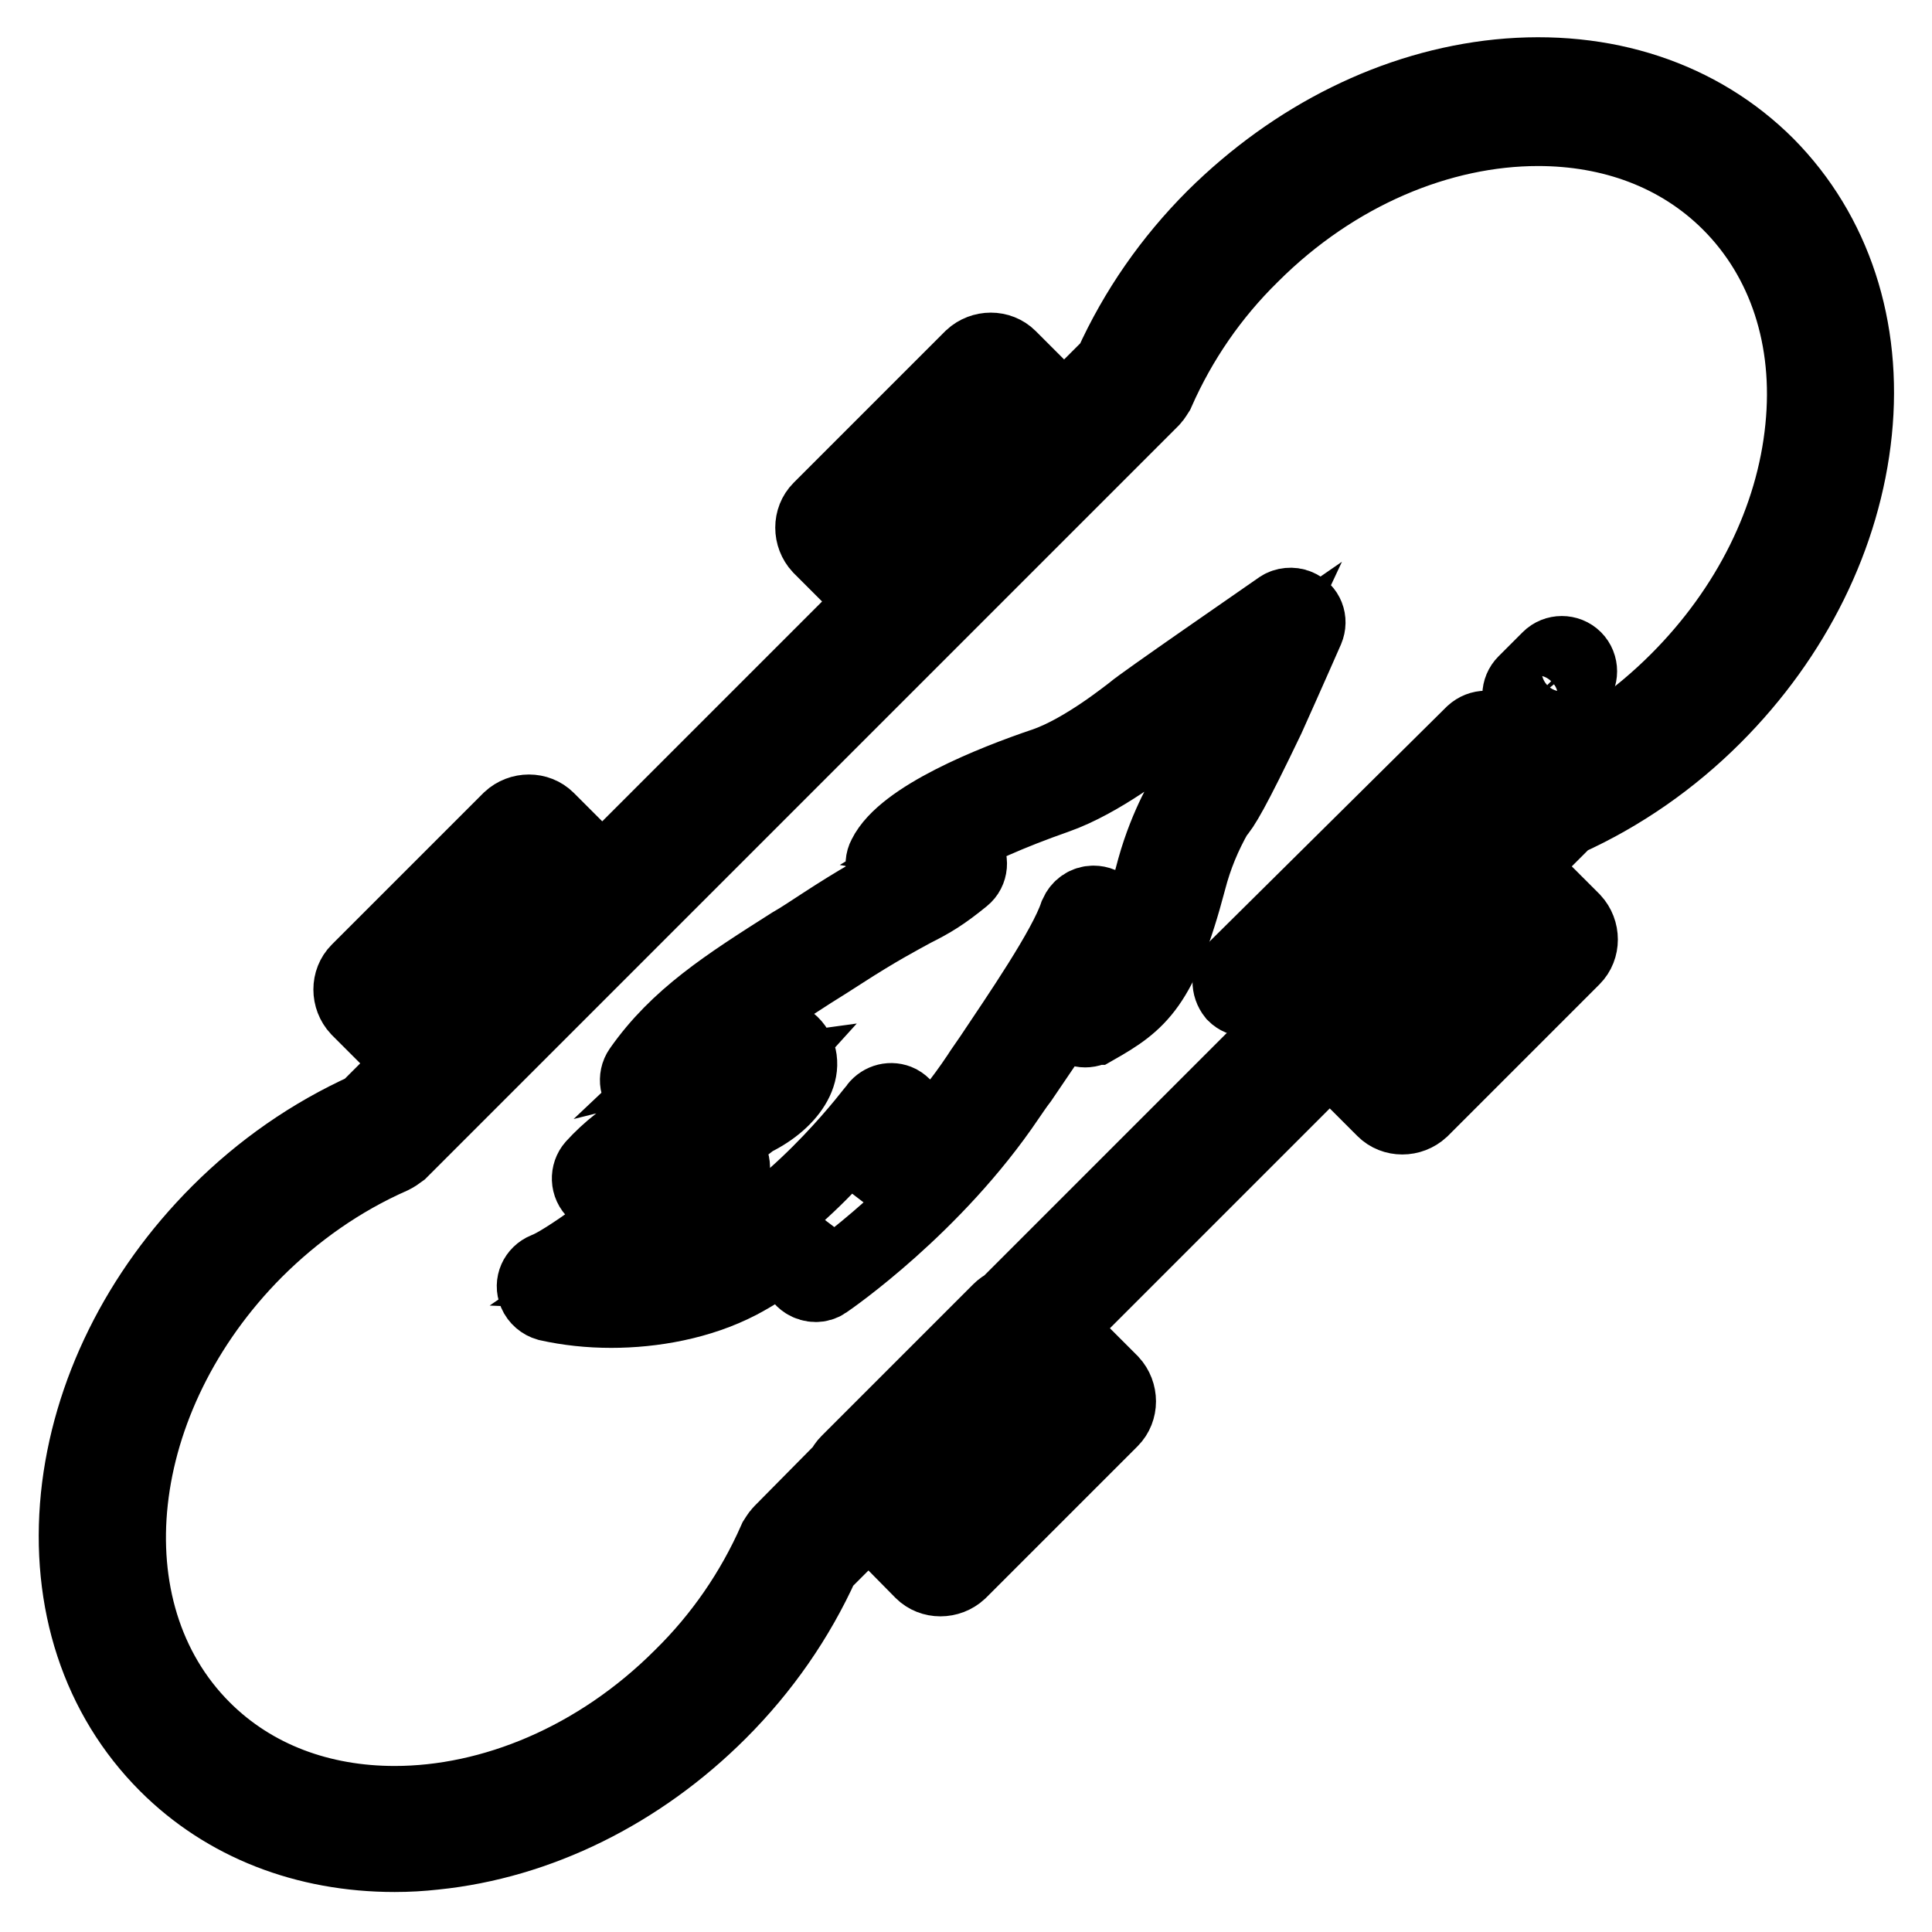
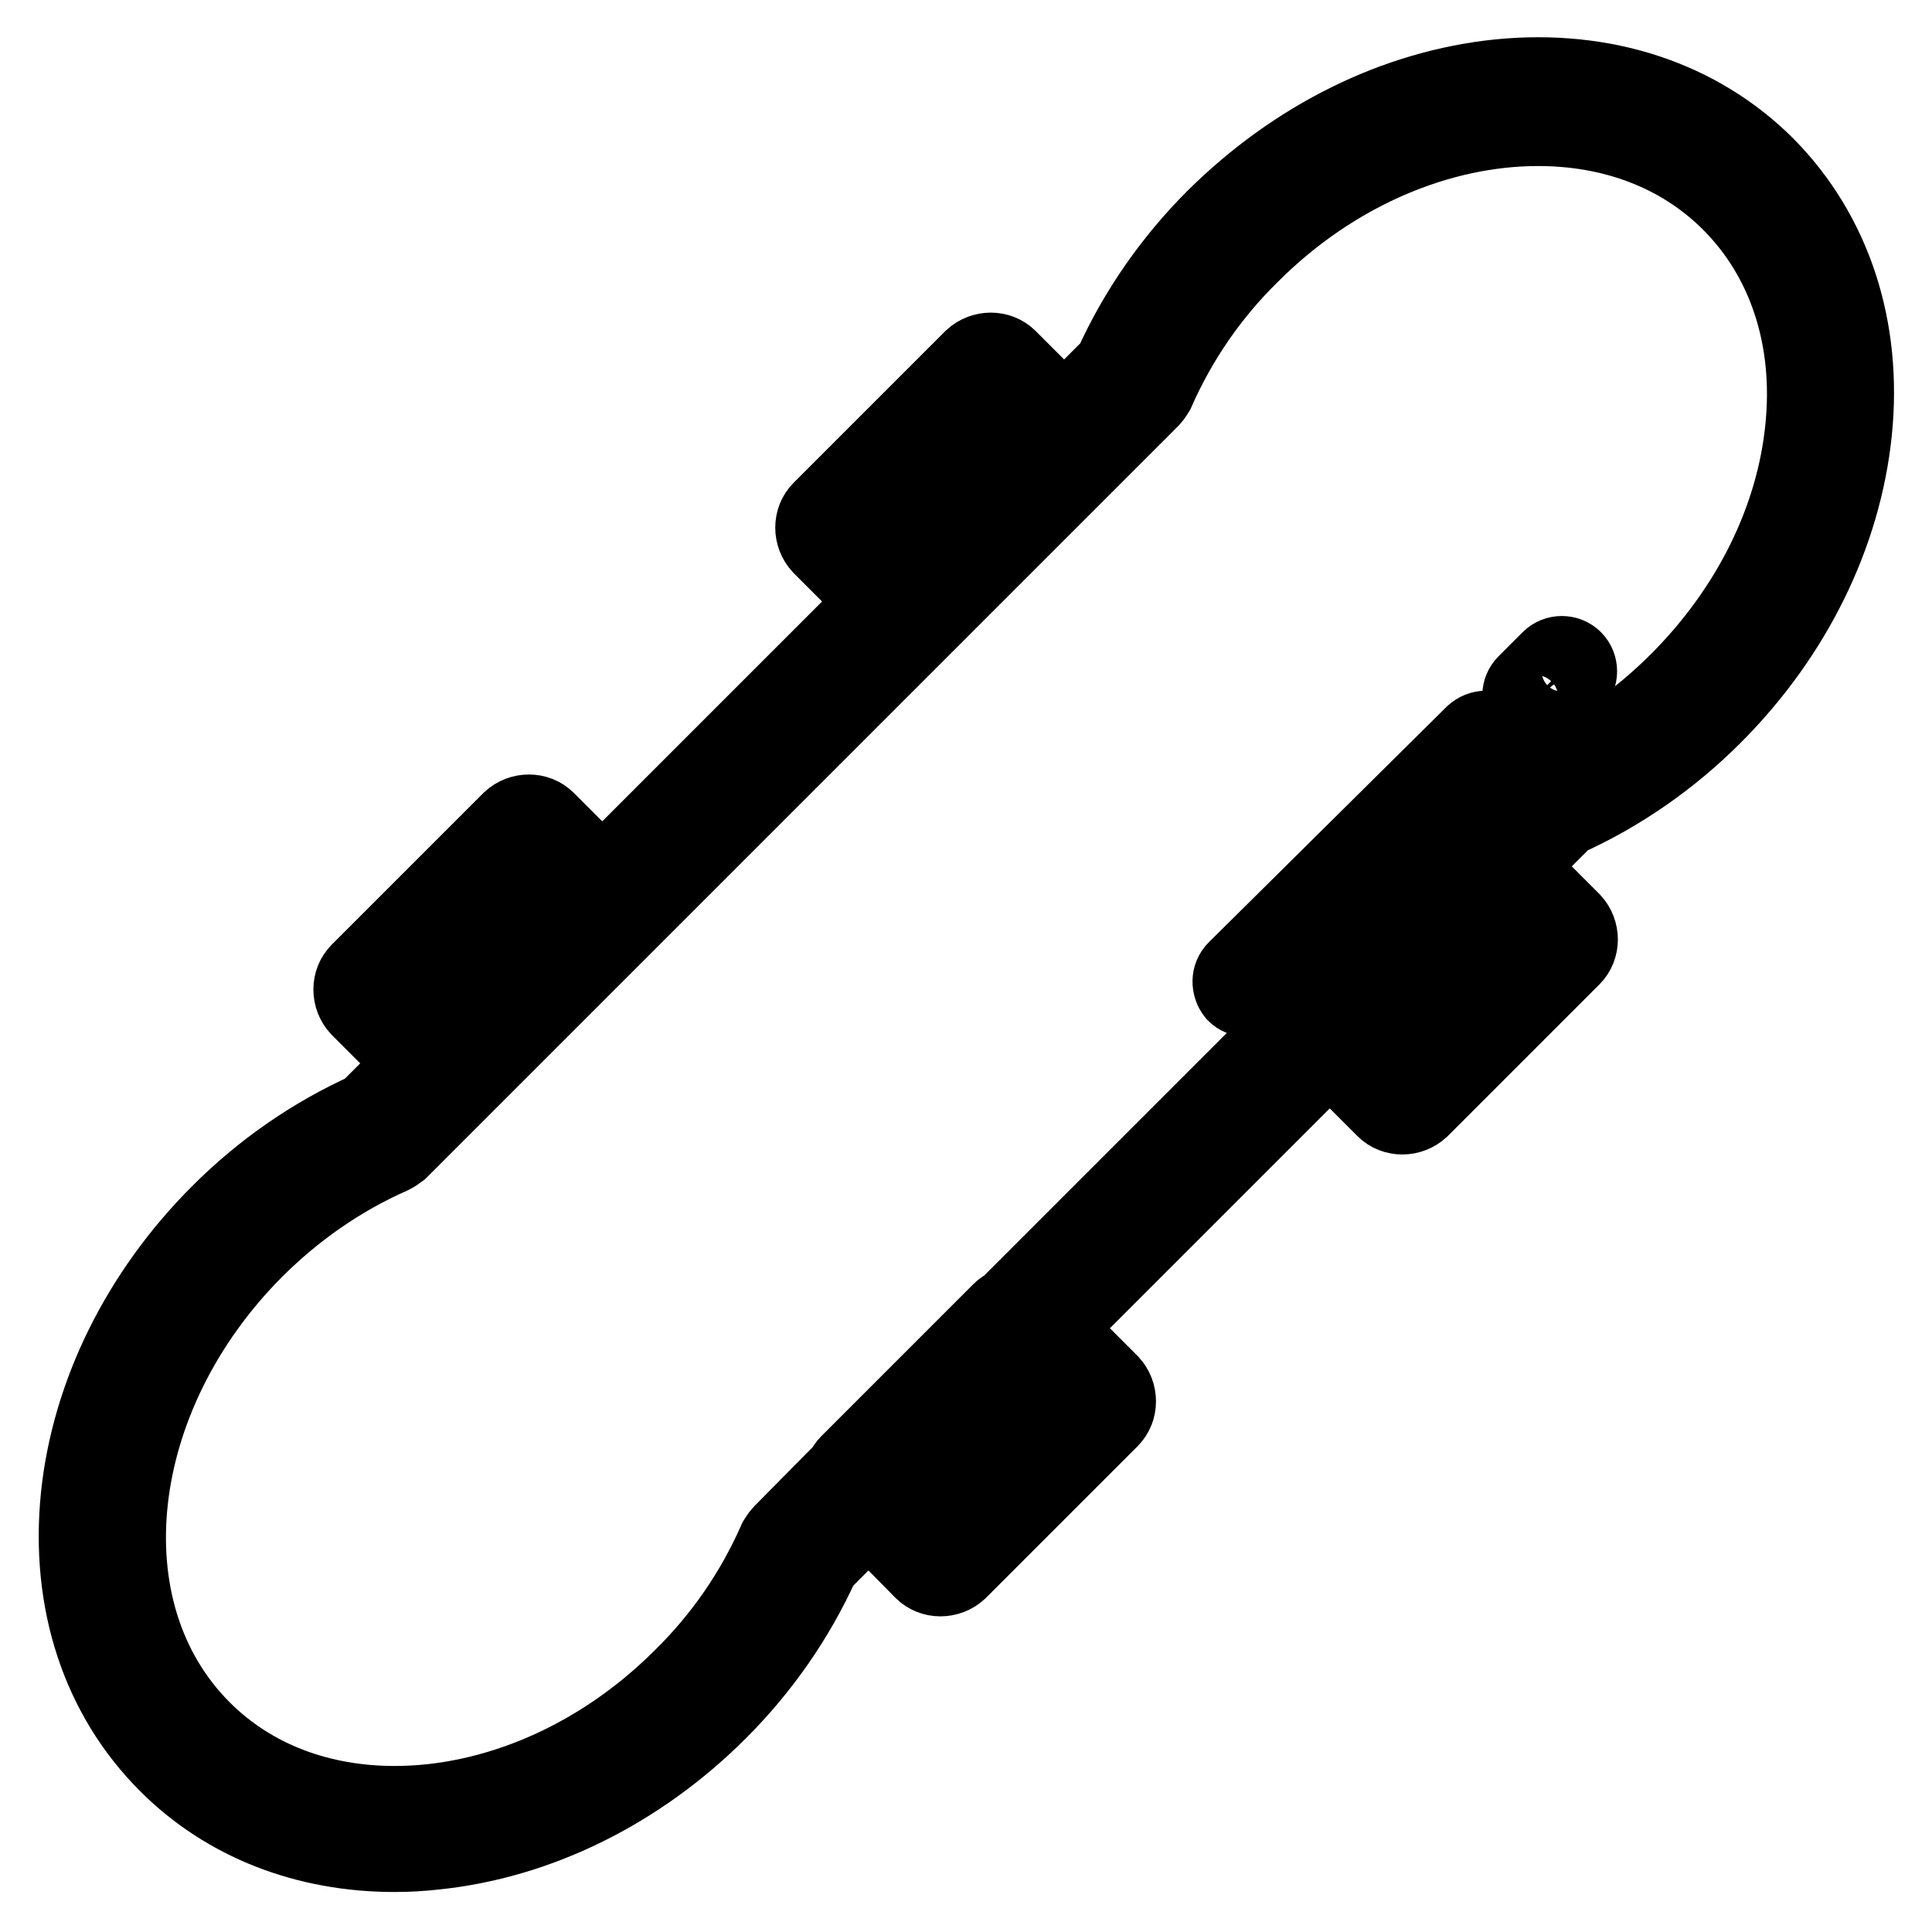
<svg xmlns="http://www.w3.org/2000/svg" version="1.1" x="0px" y="0px" viewBox="0 0 256 256" enable-background="new 0 0 256 256" xml:space="preserve">
  <g>
    <path stroke-width="10" fill-opacity="0" stroke="#000000" d="M195.2,97.2l-31.5,31.2c-0.9,0.9-0.9,2.3-0.1,3.3c0.9,0.9,2.3,0.9,3.3,0.1c0,0,0,0,0.1-0.1l31.5-31.2 c0.9-0.9,0.9-2.4,0-3.3C197.6,96.3,196.2,96.3,195.2,97.2L195.2,97.2z M205.3,87.3l-3.2,3.2c-0.9,0.9-0.9,2.3-0.1,3.3 c0.9,0.9,2.3,0.9,3.3,0.1c0,0,0,0,0.1-0.1l3.2-3.2c0.9-0.9,0.9-2.4,0-3.3C207.7,86.4,206.2,86.4,205.3,87.3L205.3,87.3z" />
    <path stroke-width="10" fill-opacity="0" stroke="#000000" d="M234.1,21.9c-8.9-8.9-21.5-13.1-35.5-11.7c-13.7,1.4-27,8-37.7,18.6c-5.7,5.7-10.3,12.3-13.6,19.6l-6.3,6.3 l-7.3-7.3c-1.3-1.3-3.5-1.3-4.9,0l-20.1,20.1c-1.3,1.3-1.3,3.5,0,4.9l7.3,7.3l-36.2,36.2l-7.3-7.3c-1.3-1.3-3.5-1.3-4.9,0 l-20.1,20.1c-1.3,1.3-1.3,3.5,0,4.9l7.3,7.3l-6.2,6.2c-7.3,3.3-13.9,7.9-19.6,13.6c-10.6,10.6-17.2,24-18.6,37.6 c-1.4,13.9,2.7,26.5,11.7,35.5c7.8,7.8,18.4,11.9,30.2,11.9c1.8,0,3.5-0.1,5.3-0.3c13.7-1.4,27.1-8,37.7-18.6 c5.7-5.7,10.3-12.3,13.6-19.6l6.2-6.2l7.1,7.2c1.3,1.3,3.5,1.3,4.9,0l20.1-20.1c1.3-1.3,1.3-3.5,0-4.9l-7.2-7.2l36.2-36.2l7.2,7.2 c1.3,1.3,3.5,1.3,4.9,0l20.1-20.1c1.3-1.3,1.3-3.5,0-4.9l-7.2-7.2l6.3-6.3c7.3-3.3,13.9-7.9,19.6-13.6c10.6-10.6,17.2-24,18.6-37.7 C247.1,43.5,243,30.9,234.1,21.9z M115.9,70.1l15.3-15.3l4.9,4.9l-15.3,15.3L115.9,70.1z M54.7,131.3l15.3-15.3l4.9,4.9l-15.3,15.3 L54.7,131.3z M139.8,185.9l-15.3,15.3l-4.7-4.7l15.3-15.3L139.8,185.9z M201,124.6l-15.3,15.3l-4.7-4.7l15.3-15.3L201,124.6z  M238.9,56.7c-1.2,12.1-7.1,24-16.6,33.5c-5.2,5.2-11.3,9.5-18.1,12.5c-0.4,0.2-0.7,0.4-1.1,0.7l-8.4,8.4c-0.4,0.2-0.7,0.4-1,0.7 l-20.1,20.1c-0.3,0.3-0.5,0.6-0.7,1L133.5,173c-0.4,0.2-0.7,0.4-1,0.7l-20.1,20.1c-0.3,0.3-0.5,0.6-0.7,1l-8.2,8.3 c-0.3,0.3-0.5,0.7-0.7,1c-3,6.8-7.2,12.9-12.5,18.1c-11.1,11.1-25.1,16.8-38,16.8c-9.7,0-18.7-3.2-25.4-9.9 c-15.6-15.6-12.4-44,6.9-63.4c5.2-5.2,11.3-9.5,18.1-12.5c0.4-0.2,0.7-0.4,1.1-0.7l9.1-9.1l20.1-20.1l41.1-41.1l20.1-20.1l9.2-9.2 c0.3-0.3,0.5-0.7,0.7-1c3-6.8,7.2-12.9,12.5-18.1c11.1-11.1,25.1-16.8,38-16.8c9.7,0,18.7,3.2,25.4,9.9 C236.6,34.3,240.1,44.9,238.9,56.7L238.9,56.7z" />
-     <path stroke-width="10" fill-opacity="0" stroke="#000000" d="M173.1,83.4c0.5-1.2,0-2.5-1.2-3c-0.7-0.3-1.6-0.2-2.2,0.2c-3,2.1-18.1,12.5-19.5,13.7 c-0.3,0.2-6.5,5.3-11.8,7.1c-6.8,2.3-18.6,7-21.1,12.1c-0.6,1.1-0.1,2.5,1,3.1c0.2,0.1,0.3,0.1,0.5,0.2c-2.1,1.1-4.9,2.6-9.8,5.8 c-1.4,0.9-2.7,1.8-4.1,2.6c-8.5,5.4-15.1,9.6-20,16.6c-0.7,1-0.5,2.5,0.6,3.2c0.6,0.4,1.3,0.5,1.9,0.3c2.7-0.7,9.6-2.4,13.3-2.9 c-0.9,1-2.8,2.3-5.4,2.9c-6.9,1.7-12.6,4.9-16.6,9.3c-0.8,0.9-0.8,2.4,0.2,3.3c0.6,0.5,1.4,0.7,2.2,0.5c2.4-0.7,4.9-1.2,7.4-1.4 c-6.3,4.9-13.7,10.4-16.2,11.3c-1.2,0.5-1.8,1.8-1.3,3c0.3,0.7,0.9,1.2,1.6,1.4c2.7,0.6,5.5,0.9,8.4,0.9c5.5,0,11.7-1.1,16.9-3.8 c3.8-2,7.5-4.8,10.6-7.6c-1.1,2.2-2,3.8-2.4,4.4c-0.7,1.1-0.4,2.5,0.7,3.2c0.8,0.5,1.8,0.5,2.5,0c0.6-0.4,14.5-10,24.2-24.4 c0.5-0.7,1-1.5,1.7-2.4c1.9-2.8,4.3-6.3,6.5-9.7l-0.1,0.4c-0.3,1.2,0.6,2.5,1.8,2.7c0.5,0.1,1.1,0,1.6-0.3l0.1,0 c5.8-3.3,8.7-5.5,12.4-19.5c0.8-3.1,2-6,3.6-8.8c0.8-0.8,2.2-3.1,6.8-12.7C170.6,89.1,173.1,83.4,173.1,83.4z M157.8,104.3 c-0.2,0.1-0.3,0.3-0.4,0.5c-0.1,0.2-2.7,4.2-4.4,10.3c-2.2,8.4-3.9,11.8-6.2,13.9c0.4-3.7,0.4-6.8,0.4-7c0-1.3-1-2.3-2.3-2.3 c-1,0-1.8,0.6-2.2,1.5c-1.5,4.5-7.7,13.5-11.3,18.9c-0.6,0.9-1.2,1.7-1.7,2.5c-4.4,6.6-9.9,12.2-14.4,16.2c2.2-4.4,4.4-8.7,4.8-9.6 c0.6-1.1,0.1-2.5-1-3.1c-1-0.5-2.2-0.2-2.9,0.7c-0.1,0.1-9.5,12.8-20.5,18.6c-4.7,2.5-10.6,3.4-15.6,3.2 c6.4-4.4,14.8-11.2,16.1-12.2c1-0.8,1.1-2.2,0.3-3.2c-0.3-0.4-0.7-0.7-1.2-0.8c-1.7-0.5-3.8-0.6-5.8-0.5c2.2-1,4.5-1.9,6.8-2.4 c5.7-1.4,10.1-5.5,9.6-9.1c-0.2-1.4-1.3-3.1-3.9-3.1H102c-2,0.1-5.5,0.7-8.7,1.5c3.7-3.5,8.4-6.4,14.1-10.1 c1.3-0.8,2.7-1.7,4.1-2.6c4.8-3.1,7.5-4.5,9.5-5.6c2.4-1.2,3.9-2.1,6.6-4.3c1-0.8,1.1-2.3,0.3-3.2c-0.2-0.3-0.5-0.5-0.9-0.6 c-0.5-0.2-1-0.4-1.6-0.5c3.3-2,8.5-4.3,14.5-6.4c6-2.1,12.5-7.3,13.3-7.9l0,0c0.6-0.5,6.5-4.6,12.3-8.6 C162,96.5,158.8,103.1,157.8,104.3z" />
  </g>
</svg>